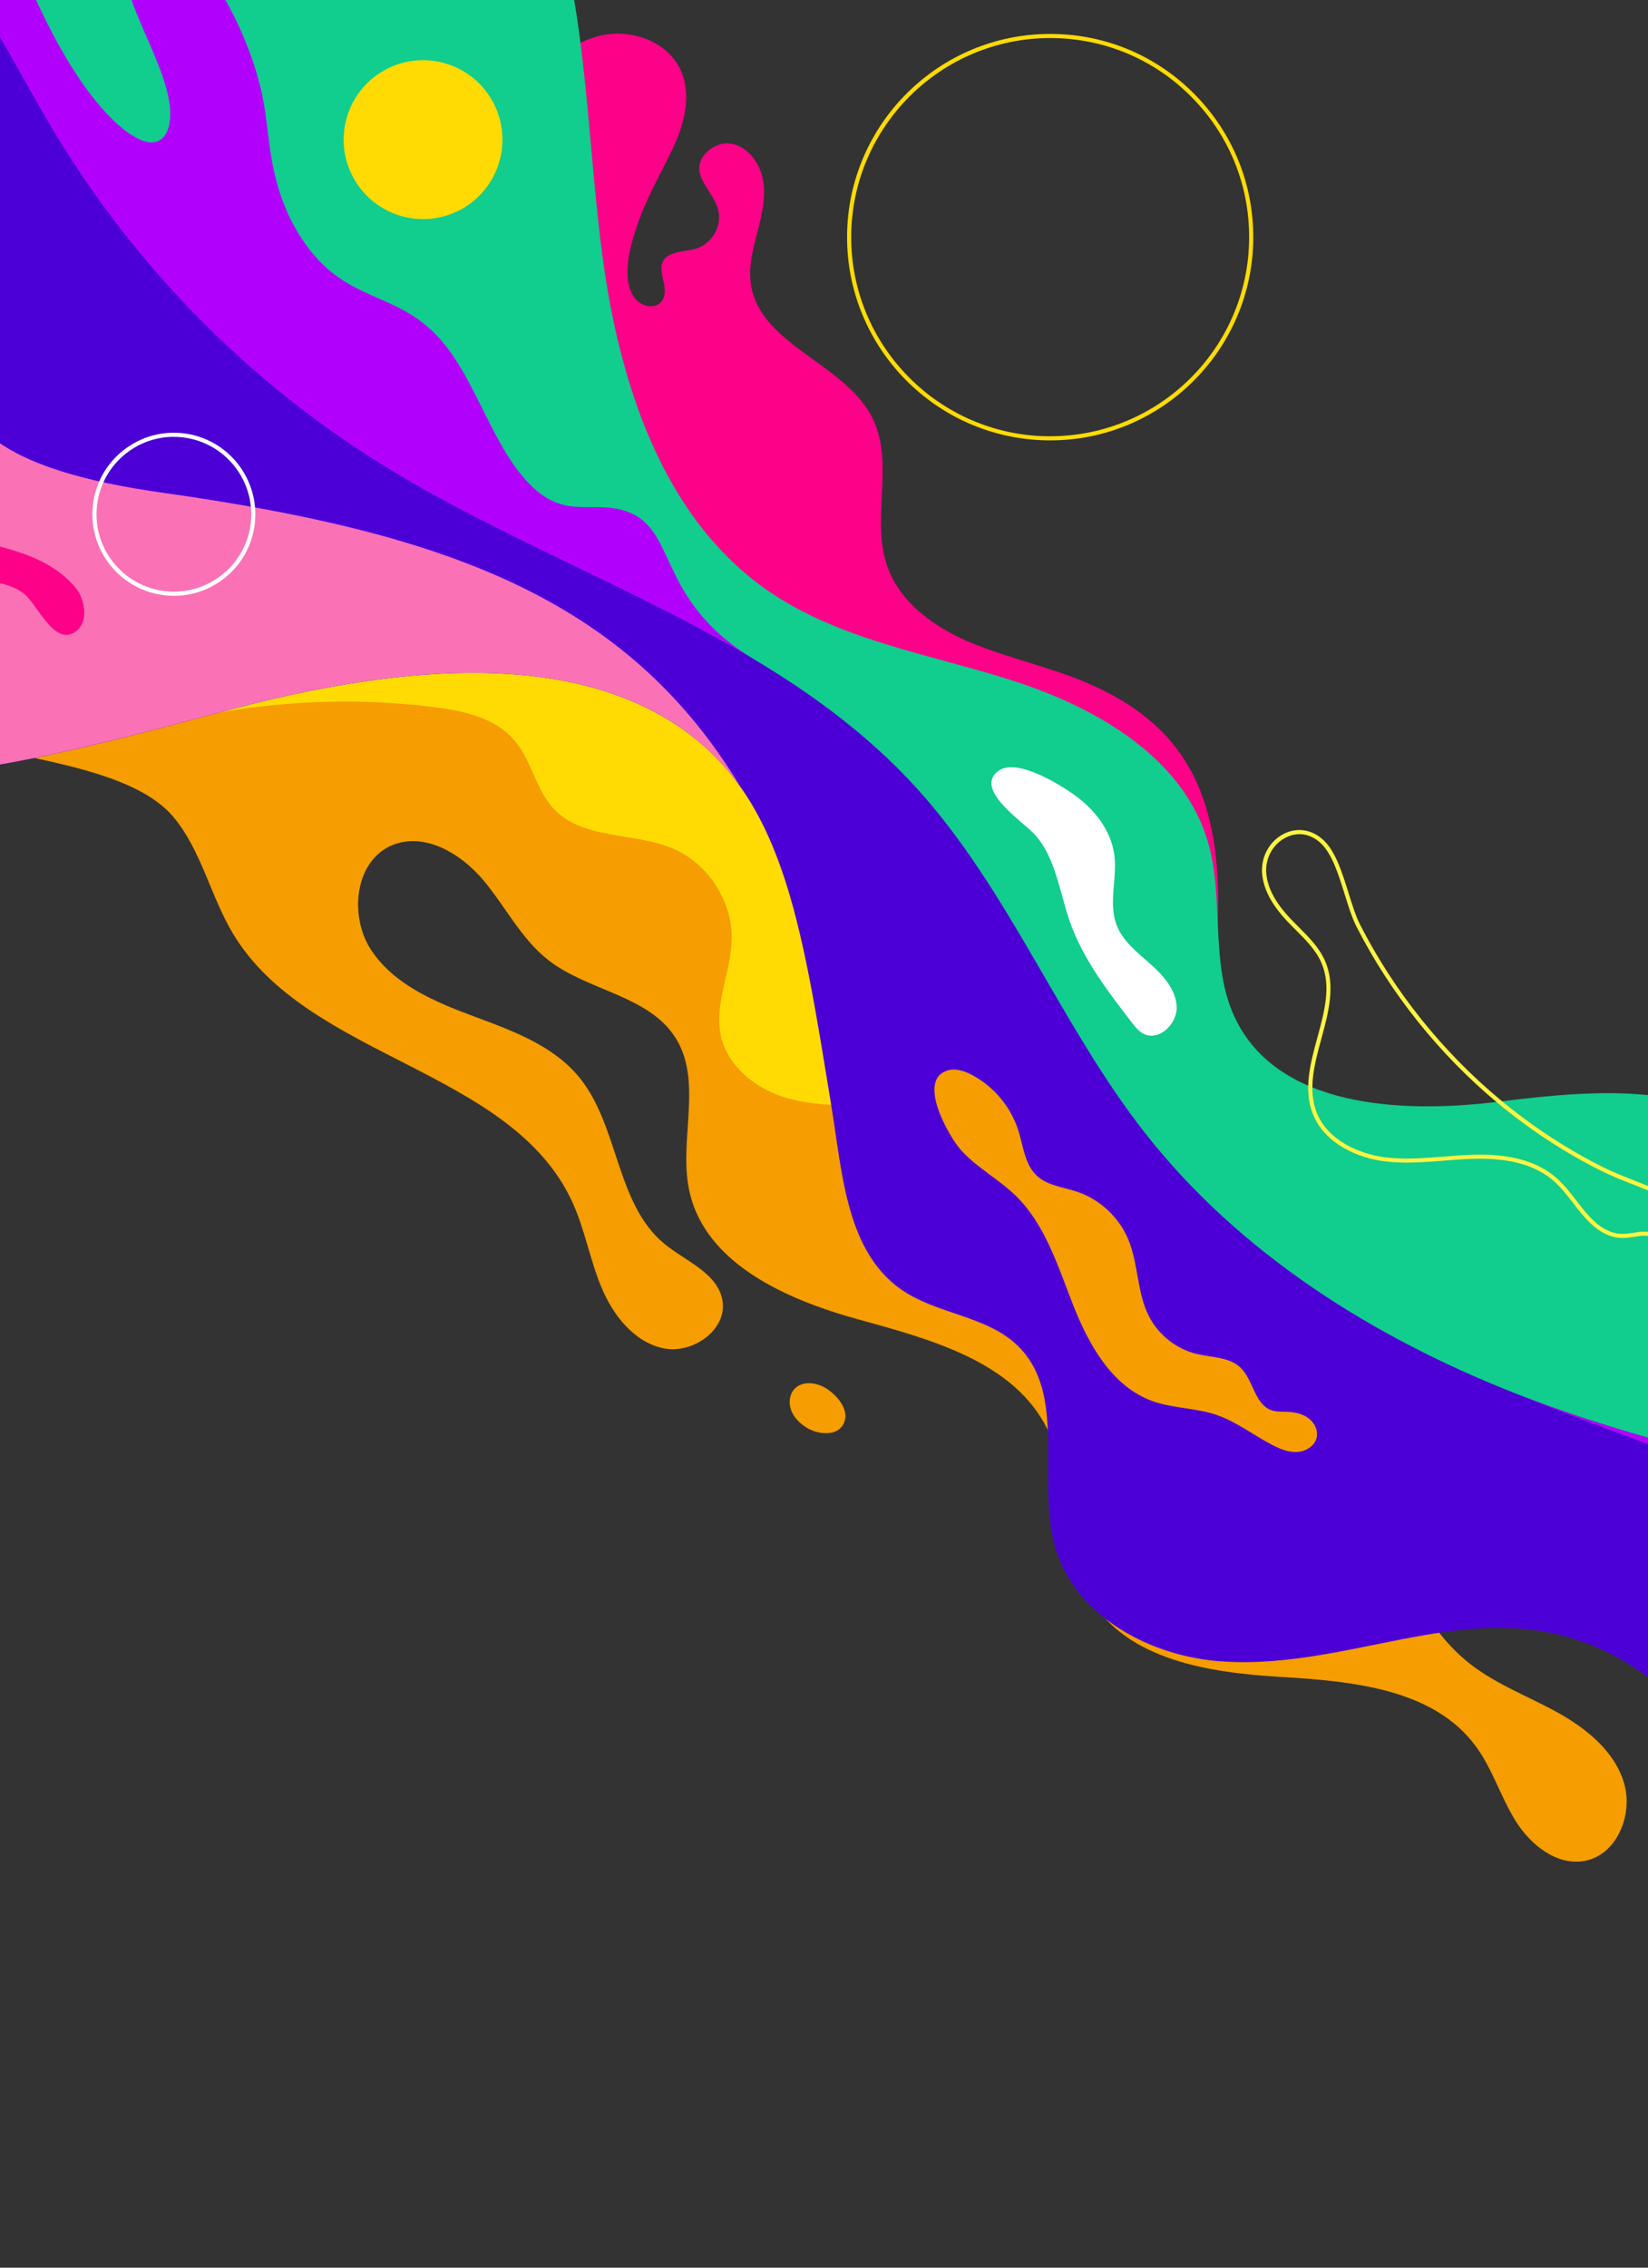
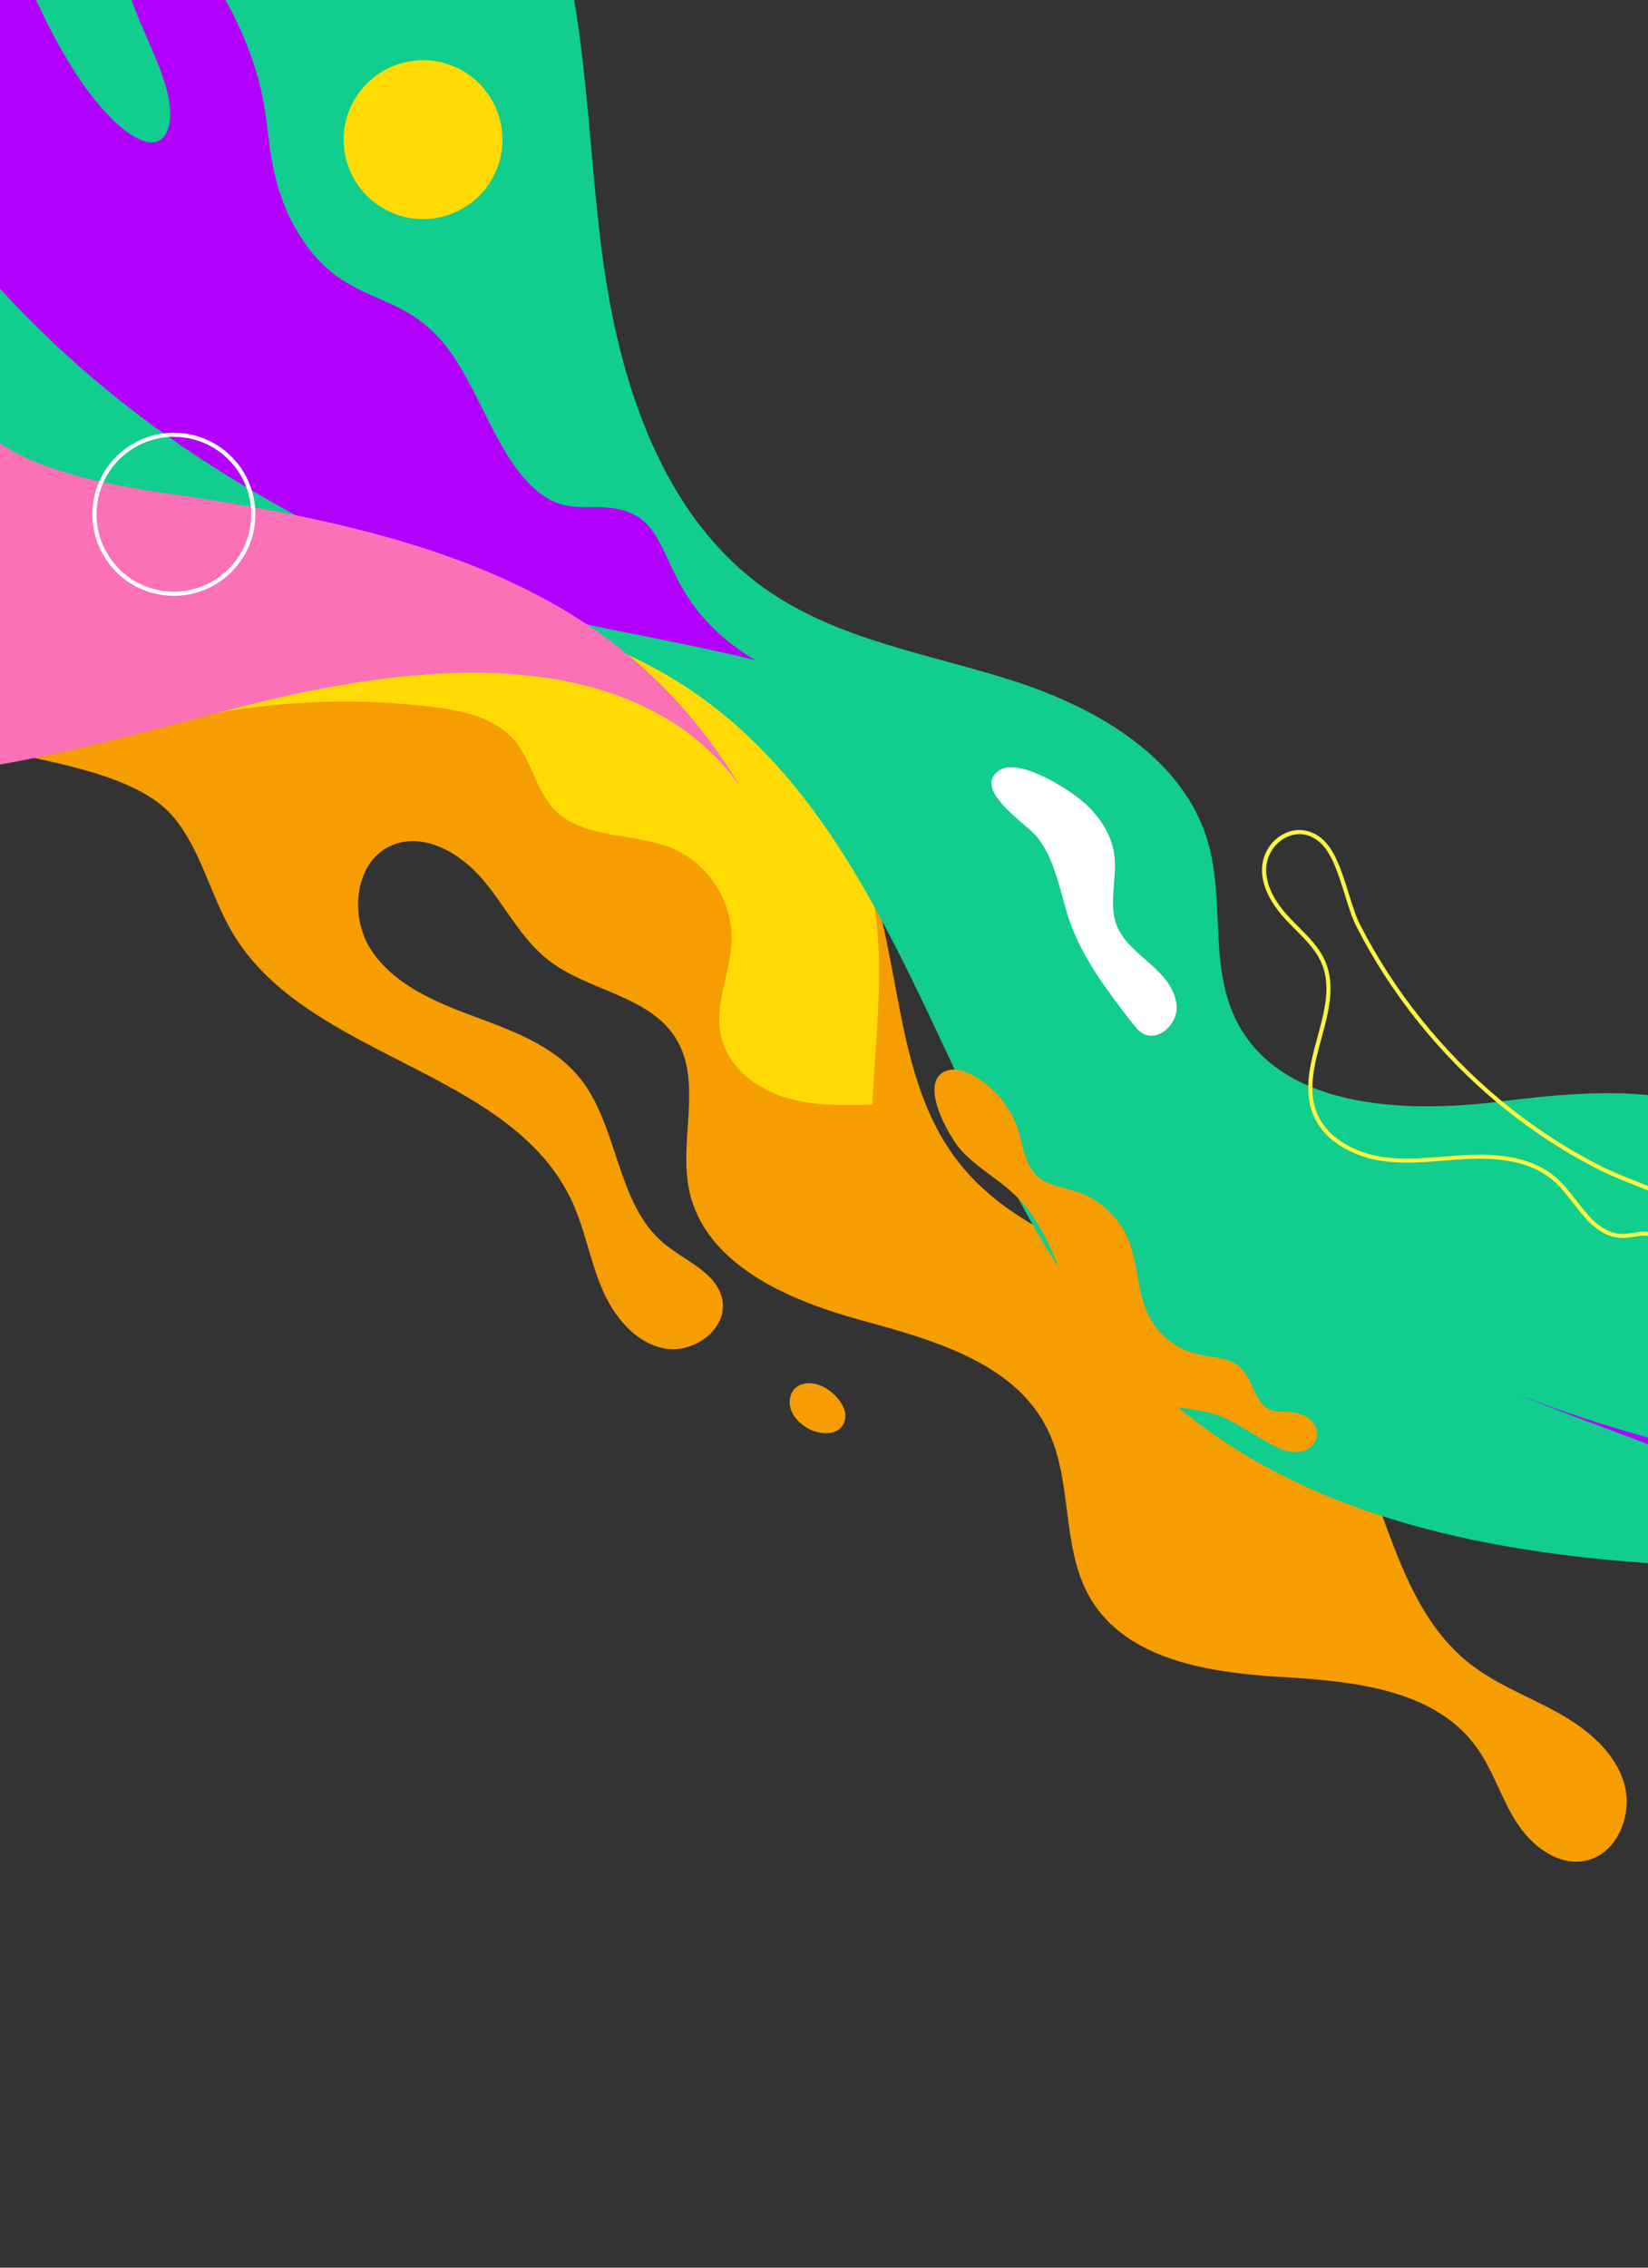
<svg xmlns="http://www.w3.org/2000/svg" id="Layer_3" viewBox="0 0 400 550">
  <rect x="0" y="0" width="400" height="550" fill="#333333" stroke="none" />
  <defs>
    <style>
      .cls-1 {
        fill: none;
      }

      .cls-2 {
        fill: #b200fd;
      }

      .cls-3 {
        fill: #fb71b6;
      }

      .cls-4 {
        fill: #11cd8e;
      }

      .cls-5 {
        fill: #fff;
      }

      .cls-6 {
        fill: #ffdb03;
      }

      .cls-7 {
        fill: #fcf442;
      }

      .cls-8 {
        fill: #4c00d5;
      }

      .cls-9 {
        fill: #fd0188;
      }

      .cls-10 {
        fill: #f1165d;
      }

      .cls-11 {
        clip-path: url(#clippath);
      }

      .cls-12 {
        fill: #f59d01;
      }
    </style>
    <clipPath id="clippath">
      <rect class="cls-1" width="400" height="470" />
    </clipPath>
  </defs>
  <g class="cls-11">
    <g>
      <path class="cls-12" d="M199.49,336.19c-2.09-.95-4.79-1.09-6.46.48-1.42,1.33-1.69,3.59-.99,5.41.69,1.82,2.19,3.23,3.85,4.25,2.68,1.65,7.84,2.24,9.1-1.6,1.13-3.45-2.68-7.26-5.49-8.54Z" />
      <path class="cls-12" d="M42.15,198.22c6.73,8.1,8.92,19.02,14.31,28.07,18.26,30.67,67.61,32.84,82.47,65.3,3.04,6.64,4.26,13.98,7.08,20.71,2.82,6.73,7.89,13.23,15.04,14.72,7.15,1.49,15.68-4.64,14.27-11.8-1.3-6.57-8.94-9.31-14.1-13.58-11.83-9.78-10.96-28.71-20.76-40.51-6.37-7.67-16.28-11.21-25.63-14.69-9.34-3.47-19.17-7.64-24.69-15.94-5.52-8.3-4.06-21.87,5.2-25.57,7.79-3.11,16.52,2.09,21.93,8.5,5.41,6.41,9.22,14.3,15.84,19.45,9.65,7.51,24.4,8.53,30.89,18.9,6.65,10.62.67,24.68,3.28,36.93,3.78,17.79,23.65,26.52,41.19,31.34,17.54,4.82,37.61,10.22,45.71,26.5,6.35,12.76,3.24,28.92,10.51,41.18,8.85,14.92,28.82,17.96,46.14,18.99,17.32,1.03,37.1,2.85,47.38,16.83,4.07,5.53,6.04,12.32,9.68,18.14,3.64,5.82,10.04,10.92,16.79,9.64,7.87-1.49,11.83-11.41,9.45-19.06-2.37-7.65-9.15-13.09-16.16-16.97-7.01-3.87-14.66-6.71-20.99-11.61-20.84-16.16-20.72-48.31-37.45-68.7-21.8-26.55-65.7-26.08-86.88-53.13-15.97-20.41-13.55-49.48-23.11-73.56-9.82-24.75-32.1-42.94-56.55-53.5-24.45-10.56-51.18-14.42-77.6-17.85-21.58-2.8-44.67-5.13-64.09,4.7-8.47,4.29-15.63,9.1-25.1,4.55-6.89-3.31-9.86-14.37-16.93-16.06-10.21-2.44-19.17,13.4-18.8,21.83,1.52,35.03,73.6,24.5,91.68,46.25Z" />
      <path class="cls-6" d="M211.7,267.93c-7.32.19-14.82.35-21.78-1.95-6.96-2.3-13.38-7.59-14.95-14.75-1.69-7.7,2.44-15.47,2.61-23.35.2-9.26-5.65-18.37-14.17-22.03-9.43-4.05-21.69-2.11-28.83-9.49-4.53-4.68-5.52-11.88-9.75-16.82-4.72-5.51-12.46-7.17-19.66-8.06-24.39-3.01-49.4-.83-72.9,6.35,32.06-20.14,71.25-29.88,108.3-22.07,26.58,5.6,52.85,20.01,65.31,44.14,10.82,20.95,7.08,44.48,5.82,68.02Z" />
-       <path class="cls-9" d="M295.57,223.89c1.25-31.57-8.46-48.12-31.3-58.07-9.01-3.92-18.71-5.98-27.83-9.62-9.12-3.64-18.05-9.82-21.18-19.13-3.8-11.3,1.77-24.52-3.32-35.3-6.43-13.61-27.33-17.83-29.66-32.7-.66-4.19.42-8.44,1.49-12.55,1.07-4.11,2.14-8.36,1.48-12.55-.66-4.19-3.54-8.34-7.71-9.11-4.17-.77-8.87,3.33-7.62,7.39,1.35,4.36,5.65,7.04,4.39,12.28-.61,2.54-2.54,4.73-4.99,5.65-2.72,1.02-8.17.48-8.71,4.2-.22,1.5.28,2.99.56,4.47.29,1.48.31,3.17-.65,4.33-1.49,1.79-4.57,1.22-6.12-.52-3.92-4.43-1.48-12.63.11-17.55,2.14-6.58,5.66-12.59,8.65-18.8,2.93-6.1,4.86-13.4,1.95-19.51-3.31-6.97-12.31-9.98-19.79-8.07-7.48,1.91-13.44,7.74-17.43,14.35-11.53,19.08-8.46,44.11,1.53,64.04,9.99,19.93,25.96,36.08,40.78,52.73,10.81,12.15,21.64,25.13,36.45,31.84,13.68,6.2,29.42,6.4,43.34,12.06,20.25,8.24,34.96,28.64,36.39,50.46l9.18-10.31Z" />
      <path class="cls-4" d="M622.47,394.88c-25.77-22.58-62.12-28.98-96.38-28.18-26.84.63-59.2,2.67-74.49-19.4-13.43-19.38-5.76-48.39-20.45-66.83-14.93-18.74-43.49-16.24-67.27-13.28-23.78,2.95-53.6,1.46-64.03-20.12-6.32-13.06-2.61-28.83-6.64-42.78-5.92-20.47-26.94-32.63-47.23-39.15-20.29-6.52-42.21-9.81-59.72-21.96-25.62-17.8-36.03-50.58-40.09-81.51-4.06-30.93-3.62-62.99-14.77-92.13-17.32-45.27-66.09-78.12-114.14-71.73-118.99,15.82-92.11,189.08-4.06,227.86,48.65,21.42,108.54,11.76,153.07,40.79,58.58,38.19,64.32,124.95,116.21,171.83,33.42,30.2,80.84,39.03,125.82,41.33,44.98,2.3,90.87-.56,134.31,11.34,43.44,11.9,85.48,42.99,93.87,87.24,20.67-27.33,11.75-60.73-14.02-83.31Z" />
      <path class="cls-2" d="M8.69-.15c3.42,7.48,7.4,14.9,11.92,21.21,5.09,7.09,10.93,12.61,15.25,13.39,4.32.78,6.67-3.91,4.82-11.79-1.81-7.75-6.92-16.56-9.41-24.65-2.94-9.56-1.47-16.78,3.02-17.2,4.49-.42,11.5,5.51,17.29,14.1,5.79,8.58,10.25,19.37,12.1,28.35,1.1,5.37,1.34,10.09,2.24,15.32.9,5.23,2.66,11.39,5.85,16.92,11.46,19.84,25.04,13.36,36.89,28.99,6.53,8.6,10.66,21.42,17.22,29.86,9.8,12.6,16.5,6.89,25.38,9.43,13.67,3.91,7.3,21.48,32.02,36.3-46.12-11.04-65.12-8.93-116.64-37.95C27.34,99.99-13.01,67.7-49.11-1.91c-9.15-17.64-22.24-44.71-23.11-60.53-1.03-18.76,14.62-10.94,27.31,6.59,6.7,9.26,13.89,24.36,20.82,26.86,3.65,1.32,6.22-.2,9.17-.69,2.95-.5,6.82.34,10.98,5.19C.8-18.97,4.12-10.5,7.43-2.95c.41.93.83,1.87,1.25,2.8Z" />
-       <path class="cls-8" d="M614.9,460.22c-.89,2.65-2.07,5.25-3.54,7.79-5.21-20.78-18.89-39.3-37.22-50.37-18.32-11.09-41.08-14.61-61.89-9.58-13.11,3.17-26.03,9.54-38.88,14.41-14.21,5.39-28.34,8.95-42.48,4.26-13.68-4.53-23.77-16.01-36.11-23.45-33.04-19.9-63.54,1.89-97.97-.3-17.39-1.1-35.69-10.81-40.65-27.53-4.8-16.22,3.05-36.85-8.91-48.83-7.57-7.59-19.95-7.78-28.69-13.99-13.13-9.35-14.11-28.01-16.7-43.92-7.5-45.87-11.86-76.92-39.22-93.86-27.35-16.94-67.18-13.31-107.67-2.5-35.42,9.46-71.89,19.53-108.39,16.08-63.19-5.98-98.62-64.5-96.18-124.15,0-.07,0-.15,0-.22,2.24-52.2,44.2-130.52,107.56-100.85C-14.84-24.07-2.14,6.58,13.36,32.31c19.42,32.24,46.53,59.82,78.44,79.79,43.28,27.1,95.97,41.08,130.42,78.77,22.71,24.85,34.96,57.52,55.75,83.99,22.96,29.23,55.39,49.59,90.16,63.22h.01c5.52,2.17,11.1,4.17,16.71,6,40.93,13.39,83.56,20.51,126.13,27.11,27.65,4.29,56.83,8.01,79.01,25.08,19.85,15.29,32.53,41.28,24.92,63.93Z" />
      <g>
        <polygon class="cls-10" points="188.7 208.22 188.7 208.22 188.7 208.21 188.7 208.22" />
        <path class="cls-3" d="M162.64,174.84c7.07,4.38,12.6,9.71,17.05,15.99-27.77-46.16-72.4-61.77-140.35-71.34C-36.53,108.8-3.09,77.92-5.86,44.8-8.63,11.68-86.9,41.28-104.62.13c-3.67-8.53-5.12-17.6-5.12-26.62-24.12,21.78-38.58,60.48-39.87,90.53,0,.07,0,.15,0,.22-2.43,59.65,32.99,118.17,96.18,124.15,36.5,3.46,72.98-6.62,108.4-16.07,40.49-10.81,80.31-14.44,107.67,2.5Z" />
      </g>
-       <path class="cls-9" d="M-23.2,120.89c-.43-.55-.85-1.14-1.25-1.75-2.96-4.56-4.95-10.31-9.84-12.67-4.06-1.95-9.12-.96-13.08-3.11-2.88-1.56-4.69-4.52-6.36-7.34-3.89-6.57-11.38-27.69-22.2-24.48-3.89.42-7.44,4.19-6.64,8.02,1.25,5.97,10.3,6.65,13.13,12.06,2.38,4.55-.36,11.2,3.43,14.67,2.75,2.51,7.13,1.53,10.66,2.71,4.28,1.42,6.83,5.9,7.81,10.3s.77,8.99,1.63,13.42c.86,4.43,3.12,8.99,7.27,10.77,5.78,2.47,12.1-1.36,18.23-2.74,4.93-1.11,10.06-.59,15.08-.07,3.98.41,8.21.93,11.31,3.45,3.14,2.55,7.22,12.73,12.36,9.06,3.38-2.41,2.17-8.08,0-10.65-11.15-13.22-30.97-8.15-41.55-21.65Z" />
      <path class="cls-7" d="M416.37,312.99c-2.77,0-5.39-1.87-7.08-3.86-.87-1.03-1.64-2.16-2.37-3.25-1-1.48-2.03-3.01-3.32-4.24-2.46-2.36-4.54-2.04-6.94-1.67-1.67.26-3.4.52-5.38-.07-4.13-1.24-6.83-4.72-9.43-8.08-1.47-1.89-2.99-3.85-4.74-5.39-4.45-3.89-10.9-5.65-19.71-5.37-2.31.07-4.67.26-6.96.44-4.71.38-9.59.77-14.38.17-6.51-.82-14.5-4.25-17.38-11.43-2.38-5.91-.62-12.36,1.07-18.59,1.76-6.46,3.42-12.56.95-18.19-1.34-3.06-3.8-5.52-6.19-7.91-.71-.71-1.41-1.41-2.09-2.13-3.73-3.96-5.71-7.69-6.07-11.4-.4-4.13,1.78-8.1,5.41-9.86,3.25-1.57,6.82-.94,9.57,1.69,2.88,2.76,4.47,7.87,6.01,12.81.89,2.85,1.73,5.55,2.76,7.57,8.25,16.18,20.04,30.89,34.1,42.56,7.74,6.42,16.14,11.92,24.96,16.33h0c2.25,1.13,5.2,2.29,8.32,3.52,9.31,3.67,20.91,8.24,24.36,15.83.95,2.09.94,4.72-.04,6.86-.79,1.73-2.12,2.94-3.74,3.42-.57.17-1.13.24-1.69.24ZM399.12,298.72c1.64,0,3.34.45,5.16,2.2,1.37,1.31,2.43,2.88,3.46,4.4.72,1.07,1.47,2.18,2.31,3.16,1.83,2.16,4.83,4.16,7.73,3.31,1.34-.4,2.45-1.42,3.12-2.87.86-1.89.88-4.2.04-6.03-3.29-7.22-14.67-11.71-23.82-15.31-3.14-1.24-6.11-2.41-8.4-3.56h0c-8.89-4.44-17.35-9.98-25.15-16.45-14.16-11.75-26.04-26.57-34.35-42.87-1.07-2.1-1.92-4.83-2.82-7.73-1.5-4.82-3.05-9.8-5.75-12.38-2.47-2.36-5.54-2.91-8.44-1.51-3.26,1.58-5.21,5.14-4.85,8.86.33,3.49,2.23,7.02,5.8,10.81.67.71,1.37,1.41,2.07,2.11,2.45,2.45,4.98,4.98,6.39,8.21,2.61,5.96.82,12.52-.9,18.86-1.65,6.07-3.36,12.35-1.11,17.95,2.73,6.78,10.35,10.02,16.58,10.81,4.68.59,9.51.2,14.17-.17,2.29-.18,4.67-.37,7.01-.45,9.07-.29,15.75,1.55,20.4,5.62,1.83,1.6,3.38,3.6,4.87,5.53,2.62,3.38,5.1,6.58,8.93,7.73,1.77.53,3.38.28,4.94.04.86-.13,1.73-.27,2.62-.27Z" />
      <circle class="cls-6" cx="102.68" cy="33.87" r="19.27" transform="translate(-3.88 52.17) rotate(-28)" />
      <path class="cls-5" d="M42.24,144.51c-1.12,0-2.25-.1-3.38-.29-5.21-.89-9.75-3.76-12.8-8.07-3.05-4.31-4.24-9.55-3.35-14.76.89-5.21,3.76-9.75,8.07-12.8,4.31-3.05,9.55-4.24,14.76-3.35,10.75,1.84,17.99,12.08,16.15,22.83h0c-.89,5.21-3.76,9.75-8.07,12.8-3.38,2.39-7.32,3.64-11.38,3.64ZM42.16,105.95c-3.85,0-7.6,1.18-10.8,3.45-4.09,2.9-6.81,7.21-7.66,12.16-.85,4.94.28,9.92,3.18,14.01,2.9,4.09,7.21,6.81,12.16,7.66,10.2,1.74,19.92-5.13,21.67-15.33h0c1.75-10.2-5.13-19.92-15.33-21.67-1.07-.18-2.14-.27-3.21-.27Z" />
-       <path class="cls-2" d="M613.91,460.01c-2.82,12.83-9.83,25.04-21.22,34.68-34.11,28.88-74.76,11.04-96.06-23.58-9.41-15.3-15.92-32.24-23.26-48.65-5.43-12.17-11.34-24.05-19.34-34.71-22.65-30.2-48.52-34.36-85.9-49.66,5.52,2.17,11.1,4.17,16.71,6,40.93,13.39,83.93,18.95,126.5,25.56,27.65,4.29,56.46,9.56,78.64,26.64,20.63,15.88,28.97,40.8,23.93,63.72Z" />
+       <path class="cls-2" d="M613.91,460.01c-2.82,12.83-9.83,25.04-21.22,34.68-34.11,28.88-74.76,11.04-96.06-23.58-9.41-15.3-15.92-32.24-23.26-48.65-5.43-12.17-11.34-24.05-19.34-34.71-22.65-30.2-48.52-34.36-85.9-49.66,5.52,2.17,11.1,4.17,16.71,6,40.93,13.39,83.93,18.95,126.5,25.56,27.65,4.29,56.46,9.56,78.64,26.64,20.63,15.88,28.97,40.8,23.93,63.72" />
      <path class="cls-12" d="M233.25,278.94c3.85,4.28,9.12,7.03,13.25,11.04,7.34,7.14,10.36,17.46,14.14,26.97,3.78,9.51,9.43,19.4,19.07,22.87,4.96,1.79,10.44,1.63,15.44,3.31,4.96,1.67,9.15,5.03,13.81,7.41,1.86.95,3.89,1.76,5.97,1.62,2.08-.14,4.21-1.48,4.66-3.52.39-1.76-.58-3.63-2.04-4.7-1.46-1.07-3.31-1.45-5.12-1.52-1.29-.05-2.62.04-3.84-.39-4.12-1.45-4.35-7.38-7.55-10.37-2.72-2.55-6.9-2.4-10.53-3.26-4.98-1.19-9.37-4.66-11.68-9.24-2.89-5.72-2.5-12.6-4.96-18.52-2.24-5.4-6.9-9.75-12.45-11.6-3.35-1.12-7.15-1.46-9.74-3.86-2.93-2.72-3.29-7.12-4.49-10.94-1.8-5.71-5.9-10.66-11.19-13.48-1.87-1-4.06-1.74-6.08-1.11-7.5,2.36.51,16.17,3.32,19.29Z" />
      <path class="cls-5" d="M251.3,202.56c4.99,5.71,5.86,13.81,8.37,20.97,3.19,9.08,9.17,16.87,15.06,24.49.79,1.03,1.62,2.08,2.77,2.69,3.7,1.97,8.26-2.31,8.1-6.51-.16-4.19-3.26-7.64-6.41-10.42-3.14-2.78-6.66-5.48-8.16-9.4-2.04-5.31.16-11.29-.55-16.94-.75-5.91-4.71-11.02-9.53-14.51-3.31-2.39-14.13-9.3-18.65-5.94-6.11,4.54,6.37,12.55,9,15.57Z" />
-       <path class="cls-6" d="M254.9,106.81c-.1,0-.2,0-.31,0-27.18-.17-49.16-22.41-48.99-49.59.17-27.08,22.25-48.99,49.29-48.99.1,0,.2,0,.31,0,13.17.08,25.51,5.28,34.77,14.65,9.25,9.37,14.3,21.78,14.22,34.94-.17,27.08-22.25,48.99-49.29,48.99ZM254.6,105.81c.1,0,.2,0,.3,0,26.49,0,48.12-21.47,48.29-48,.08-12.9-4.87-25.06-13.94-34.23-9.06-9.18-21.16-14.27-34.06-14.35-.1,0-.2,0-.3,0-26.49,0-48.12,21.47-48.29,48-.16,26.63,21.37,48.42,48,48.59Z" />
    </g>
  </g>
</svg>